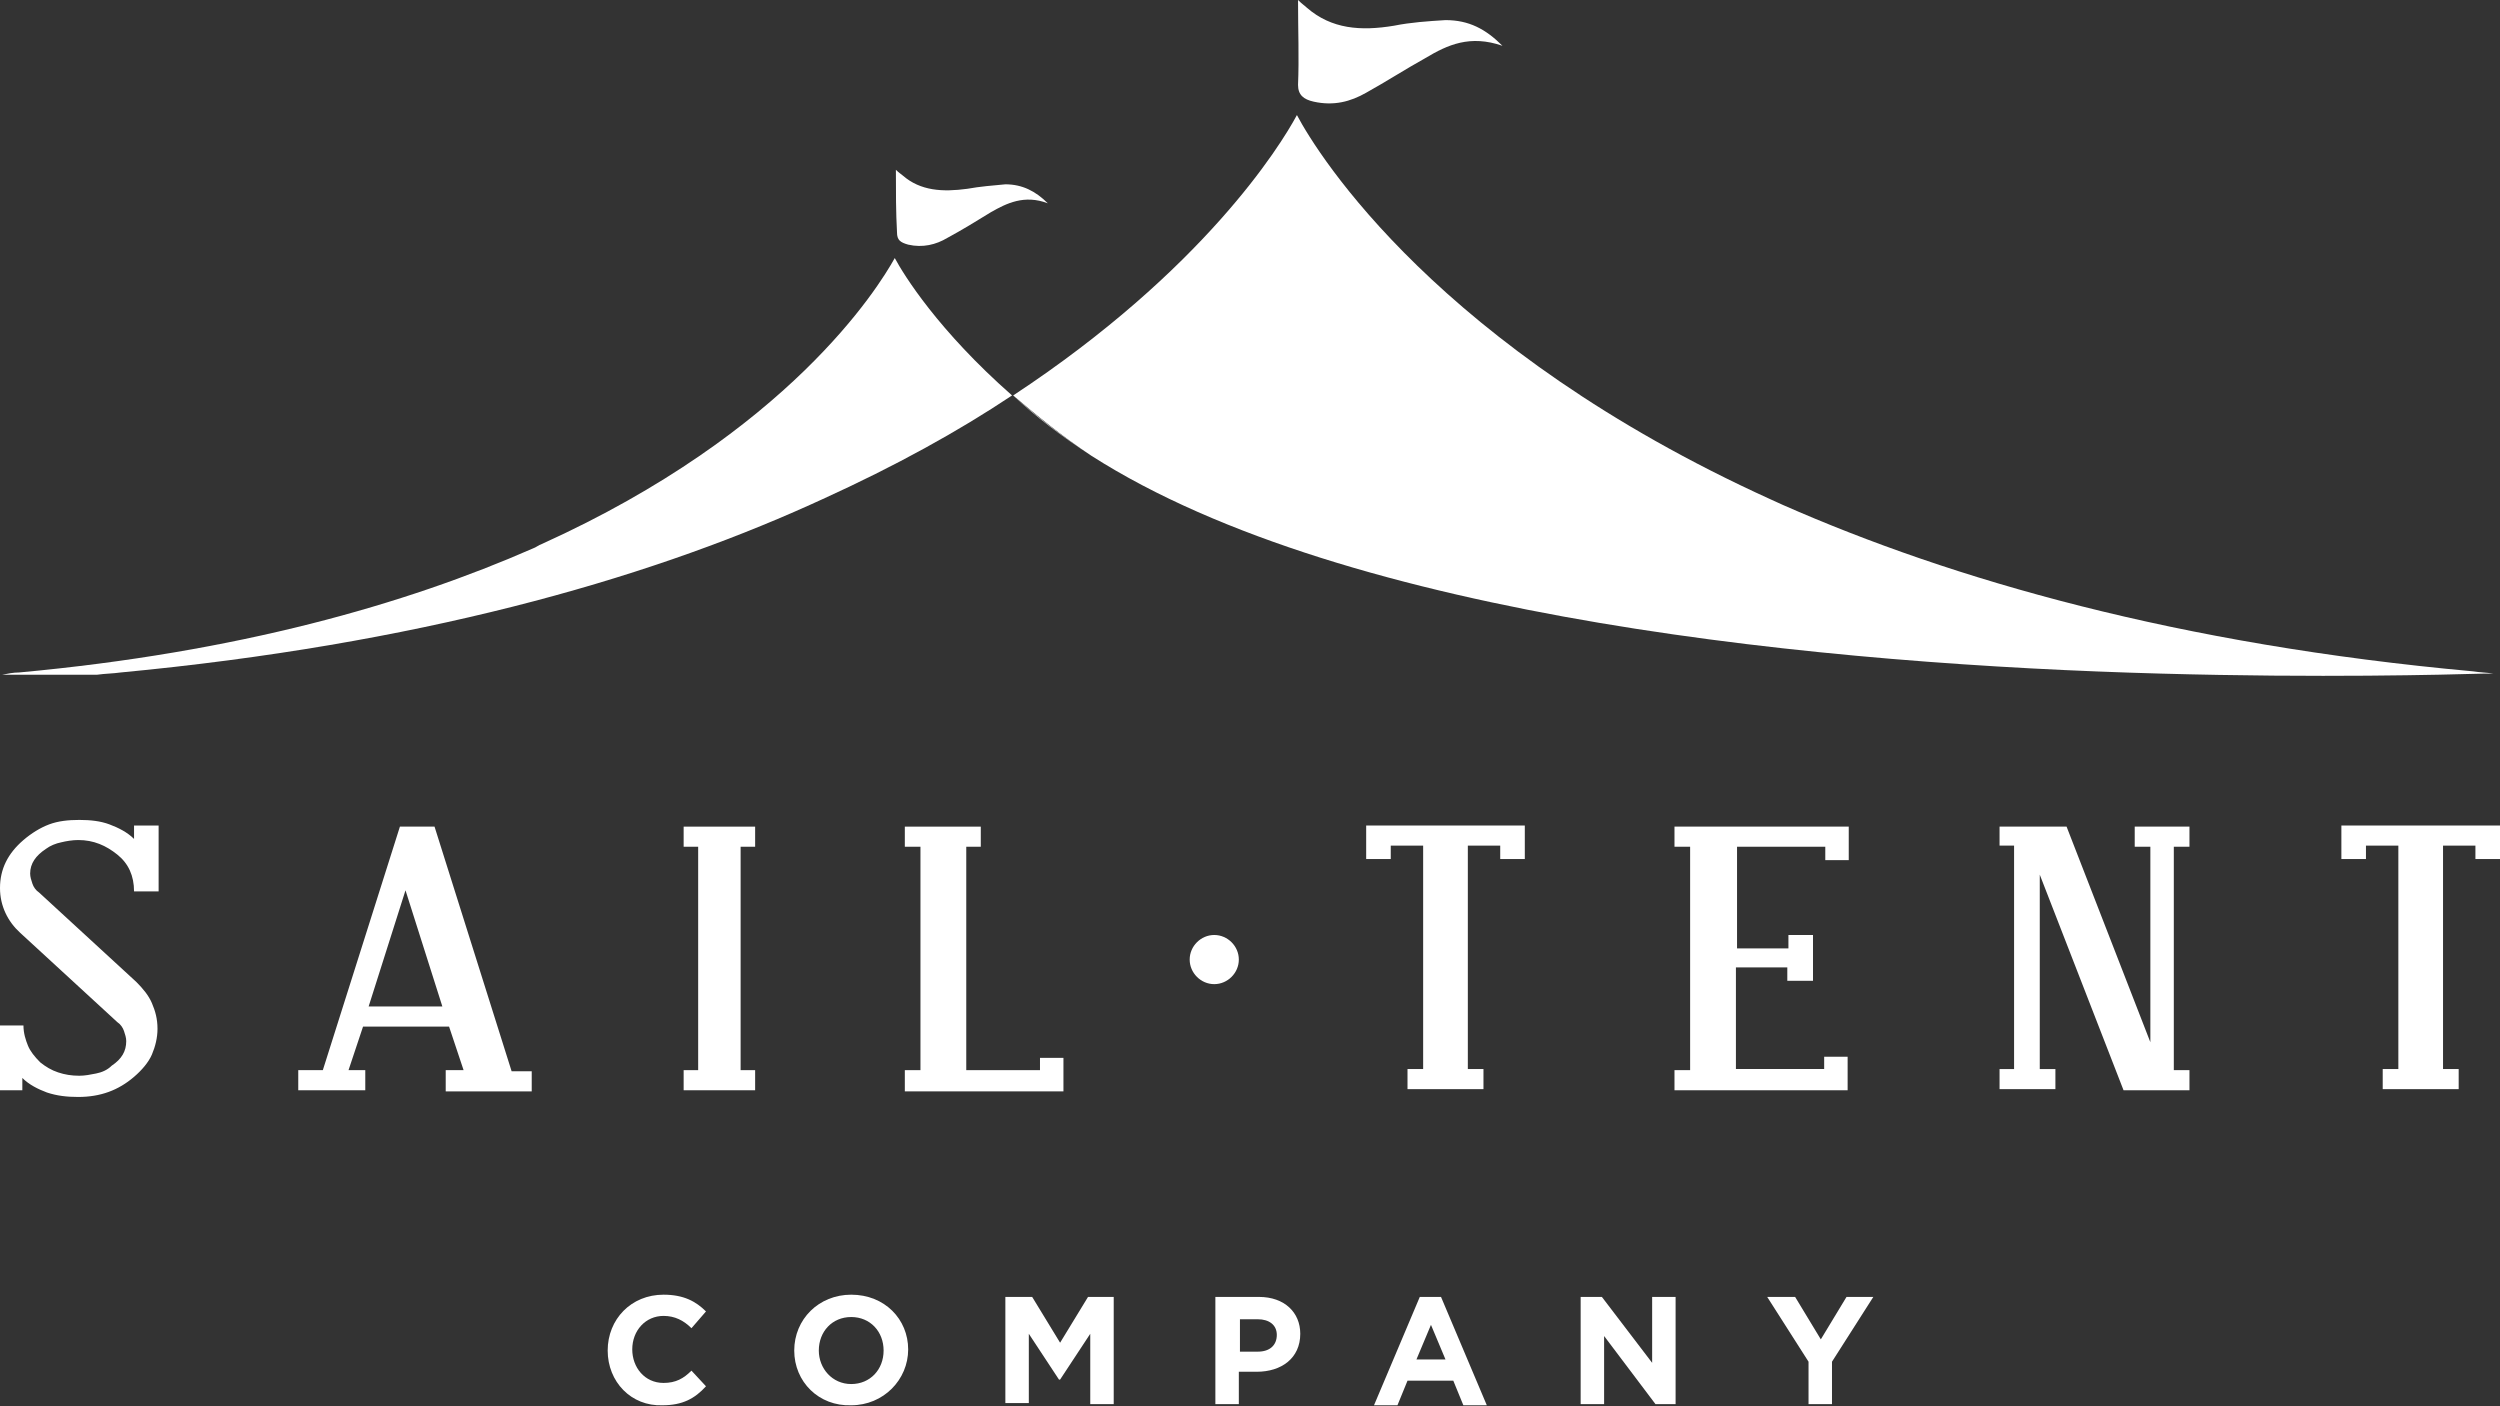
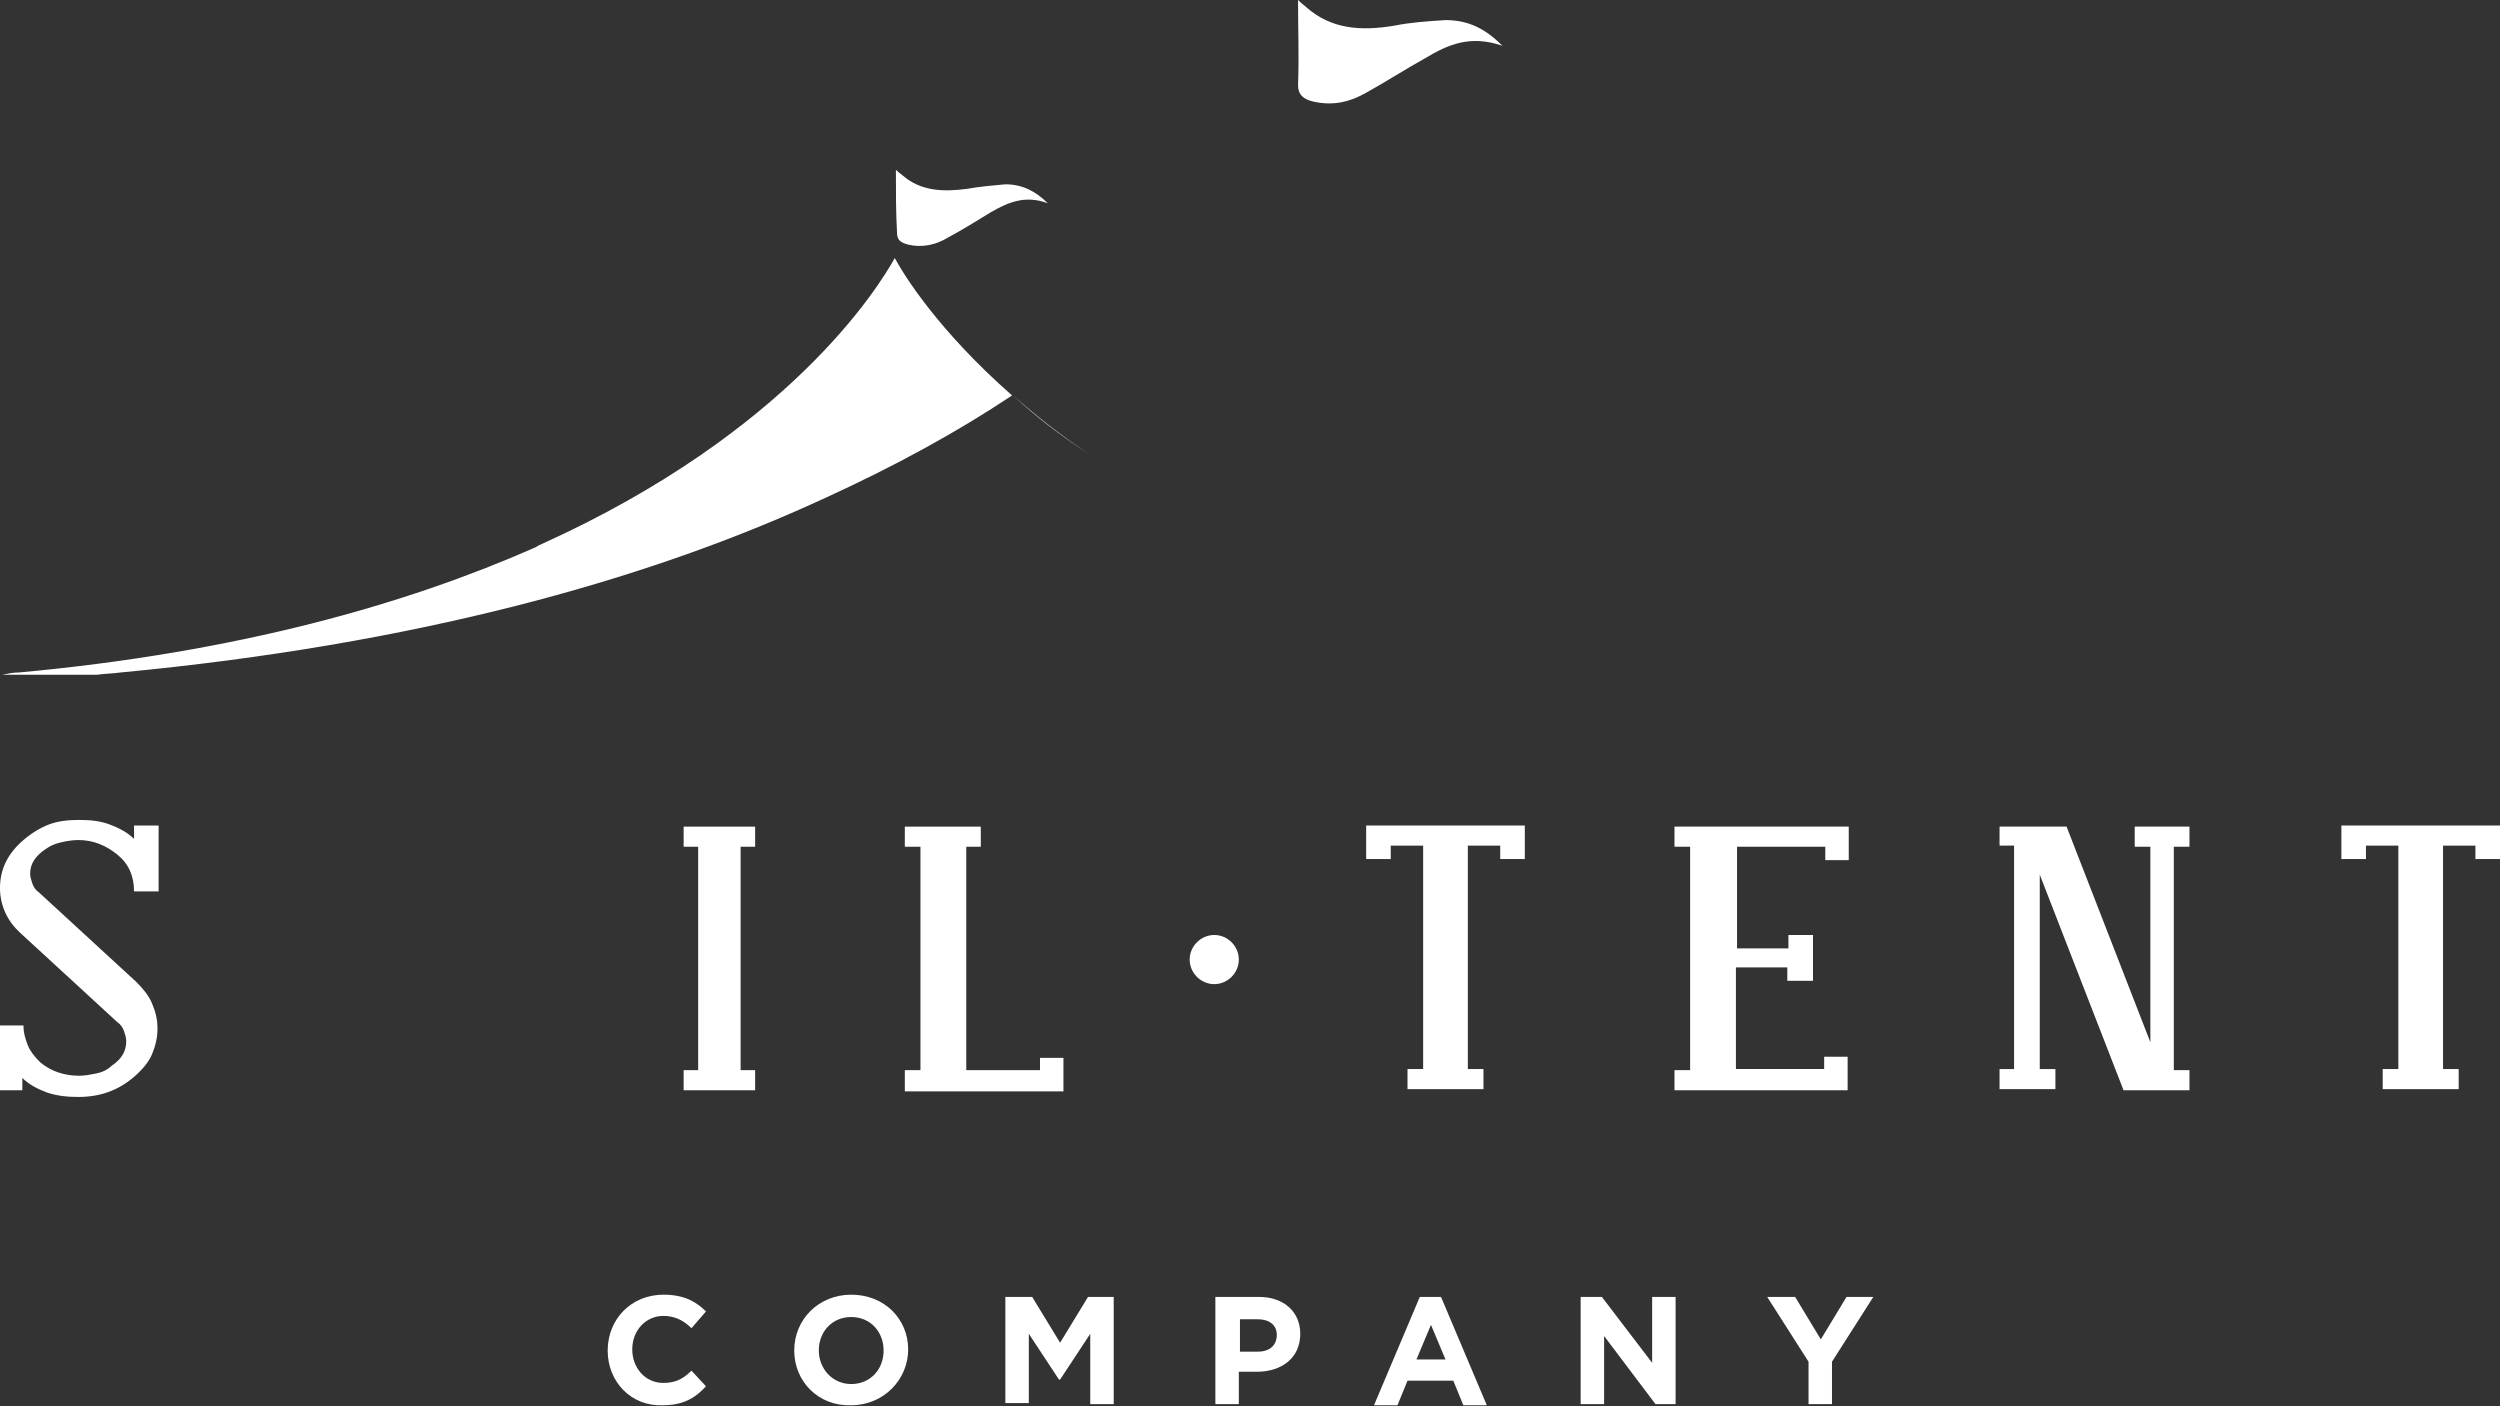
<svg xmlns="http://www.w3.org/2000/svg" version="1.1" id="Layer_1" x="0px" y="0px" width="223.8px" height="125.9px" viewBox="0 0 223.8 125.9" style="enable-background:new 0 0 223.8 125.9;" xml:space="preserve">
  <rect x="0" y="0" width="223.8" height="125.9" fill="#333333" stroke="none" />
  <style type="text/css">
	.st0{fill:#FFFFFF;}
	.st1{fill-rule:evenodd;clip-rule:evenodd;fill:#FFFFFF;}
</style>
  <path class="st0" d="M12,79.8c0-1.4-0.5-2.5-1.5-3.3c-1-0.8-2.1-1.3-3.5-1.3c-0.5,0-1.1,0.1-1.5,0.2c-0.5,0.1-1,0.3-1.4,0.6  c-0.9,0.6-1.4,1.3-1.4,2.2c0,0.3,0.1,0.6,0.2,0.9c0.1,0.3,0.3,0.6,0.6,0.8l8.7,8c0.6,0.6,1.1,1.2,1.4,1.9c0.3,0.7,0.5,1.4,0.5,2.3  c0,0.8-0.2,1.6-0.5,2.3c-0.3,0.7-0.9,1.4-1.6,2c-1.4,1.2-3,1.8-5,1.8c-1,0-1.9-0.1-2.8-0.4c-0.8-0.3-1.6-0.7-2.2-1.3v1.1H0v-5.8h2.1  c0,0.7,0.2,1.3,0.4,1.8c0.2,0.5,0.6,1,1.1,1.5h0c0.5,0.4,1,0.7,1.6,0.9c0.6,0.2,1.2,0.3,1.9,0.3c0.5,0,1-0.1,1.5-0.2  c0.5-0.1,1-0.3,1.4-0.7c0.9-0.6,1.3-1.3,1.3-2.2c0-0.3-0.1-0.6-0.2-0.9c-0.1-0.3-0.3-0.6-0.6-0.8l-8.7-8C0.7,82.5,0,81.1,0,79.5  c0-1.7,0.7-3.1,2.1-4.3c0.7-0.6,1.5-1.1,2.3-1.4c0.8-0.3,1.7-0.4,2.7-0.4c1,0,1.9,0.1,2.7,0.4c0.8,0.3,1.6,0.7,2.2,1.3v-1.2h2.2v5.9  H12z" />
-   <path class="st0" d="M39.9,97.6v-1.8h1.6l-1.3-3.9h-7.7l-1.3,3.9h1.5v1.8h-6v-1.8h2.2L35.8,74h3.1l6.9,21.9h1.8v1.8H39.9z M33,90.1  h6.6l-3.3-10.4L33,90.1z" />
  <path class="st0" d="M61.2,97.6v-1.8h1.3v-20h-1.3V74h6.4v1.8h-1.3v20h1.3v1.8H61.2z" />
  <path class="st0" d="M81,97.6v-1.8h1.4v-20H81V74h6.8v1.8h-1.3v20h6.6v-1.1h2.1v3H81z" />
  <path class="st0" d="M134.3,76.9v-1.2h-2.9v20h1.4v1.8h-6.8v-1.8h1.4v-20h-2.9v1.2h-2.2v-3h14.2v3H134.3z" />
  <path class="st0" d="M149.9,97.6v-1.8h1.4v-20h-1.4V74h15.6v3h-2.1v-1.2h-7.9v9.1h4.6v-1.2h2.2v4.1H160v-1.2h-4.6v9.1h7.9v-1.1h2.1  v3H149.9z" />
  <path class="st0" d="M190.1,97.6l-7.5-19.3v17.4h1.4v1.8H179v-1.8h1.3v-20H179V74h6l7.5,19.3V75.8h-1.4V74h4.9v1.8h-1.4v20h1.4v1.8  H190.1z" />
  <path class="st0" d="M221.6,76.9v-1.2h-2.9v20h1.4v1.8h-6.8v-1.8h1.4v-20h-2.9v1.2h-2.2v-3h14.2v3H221.6z" />
  <path class="st1" d="M110.9,85.9c0-1.2-1-2.2-2.2-2.2c-1.2,0-2.2,1-2.2,2.2c0,1.2,1,2.2,2.2,2.2C109.9,88.1,110.9,87.1,110.9,85.9z" />
  <path class="st0" d="M1.7,60.2c19.6-1.8,34.6-6.1,46-11.1c0.3-0.1,0.5-0.3,0.8-0.4c22.1-10,30.1-22.9,31.6-25.6  c0.8,1.5,3.9,6.5,10.5,12.3c-4.8,3.2-10.4,6.3-17,9.3c-0.4,0.2-0.7,0.3-1.1,0.5C57.4,52,37.2,57.7,10.8,60.2  c-0.7,0.1-1.4,0.1-2.1,0.2H0.2C0.7,60.3,1.2,60.2,1.7,60.2z" />
  <path class="st1" d="M116.2,0c0.4,0.4,0.6,0.5,0.8,0.7c2.2,1.9,4.8,2.1,7.8,1.6c1.5-0.3,3-0.4,4.6-0.5c2.1,0,3.6,0.8,5.1,2.3  c-2.9-1-4.9-0.1-6.9,1.1c-1.8,1-3.5,2.1-5.3,3.1c-1.4,0.8-2.9,1.2-4.7,0.8c-0.9-0.2-1.4-0.6-1.4-1.5C116.3,5.2,116.2,2.7,116.2,0z" />
  <g>
    <path class="st0" d="M54.4,120.9L54.4,120.9c0-2.8,2.1-5,5-5c1.8,0,2.9,0.6,3.8,1.5l-1.3,1.5c-0.7-0.7-1.5-1.1-2.5-1.1   c-1.6,0-2.8,1.3-2.8,3v0c0,1.6,1.1,3,2.8,3c1.1,0,1.8-0.4,2.5-1.1l1.3,1.4c-1,1.1-2.1,1.7-3.9,1.7   C56.5,125.9,54.4,123.7,54.4,120.9z" />
    <path class="st0" d="M71.1,120.9L71.1,120.9c0-2.8,2.2-5,5.1-5c3,0,5.1,2.2,5.1,4.9v0c0,2.7-2.2,5-5.1,5   C73.3,125.9,71.1,123.7,71.1,120.9z M79.1,120.9L79.1,120.9c0-1.7-1.2-3-2.9-3c-1.7,0-2.9,1.3-2.9,3v0c0,1.6,1.2,3,2.9,3   C77.9,123.9,79.1,122.6,79.1,120.9z" />
    <path class="st0" d="M90.1,116.1h2.3l2.5,4.1l2.5-4.1h2.3v9.6h-2.1v-6.3l-2.7,4.1h-0.1l-2.7-4.1v6.2h-2.1V116.1z" />
    <path class="st0" d="M108.8,116.1h3.9c2.3,0,3.7,1.4,3.7,3.3v0c0,2.2-1.7,3.4-3.9,3.4h-1.6v2.9h-2.1V116.1z M112.6,121   c1.1,0,1.7-0.6,1.7-1.5v0c0-0.9-0.7-1.4-1.7-1.4h-1.6v2.9H112.6z" />
    <path class="st0" d="M127.1,116.1h1.9l4.1,9.7H131l-0.9-2.2h-4.1l-0.9,2.2H123L127.1,116.1z M129.4,121.7l-1.3-3.1l-1.3,3.1H129.4z   " />
    <path class="st0" d="M141.5,116.1h1.9l4.5,5.9v-5.9h2.1v9.6h-1.8l-4.6-6.1v6.1h-2.1V116.1z" />
    <path class="st0" d="M161.9,121.9l-3.7-5.8h2.5l2.3,3.8l2.3-3.8h2.4l-3.7,5.8v3.8h-2.1V121.9z" />
  </g>
  <path class="st1" d="M80.2,15.2c0.3,0.3,0.5,0.4,0.6,0.5c1.6,1.4,3.6,1.5,5.8,1.2c1.1-0.2,2.3-0.3,3.4-0.4c1.5,0,2.7,0.6,3.8,1.7  c-2.1-0.8-3.7,0-5.1,0.8c-1.3,0.8-2.6,1.6-3.9,2.3c-1,0.6-2.2,0.9-3.5,0.6c-0.7-0.2-1-0.4-1-1.1C80.2,19,80.2,17.2,80.2,15.2z" />
  <path class="st0" d="M90.7,35.4c2,1.9,4.4,3.7,7,5.4C95,39,92.7,37.2,90.7,35.4z" />
-   <path class="st0" d="M223.6,60.3c0,0-0.1,0-0.4,0c-0.6-0.1-1.2-0.1-1.8-0.2c-26.4-2.4-46.6-8.2-61.8-14.9c-0.4-0.2-0.7-0.3-1.1-0.5  c-29.7-13.5-40.5-30.8-42.4-34.4c-1.5,2.8-8.4,13.9-25.4,25.1c2,1.7,4.3,3.6,7,5.4c23,14.7,66.4,18.7,95.7,19.5  c14.4,0.4,25.4,0.1,29,0L223.6,60.3L223.6,60.3C223.6,60.4,223.6,60.4,223.6,60.3L223.6,60.3z" />
</svg>